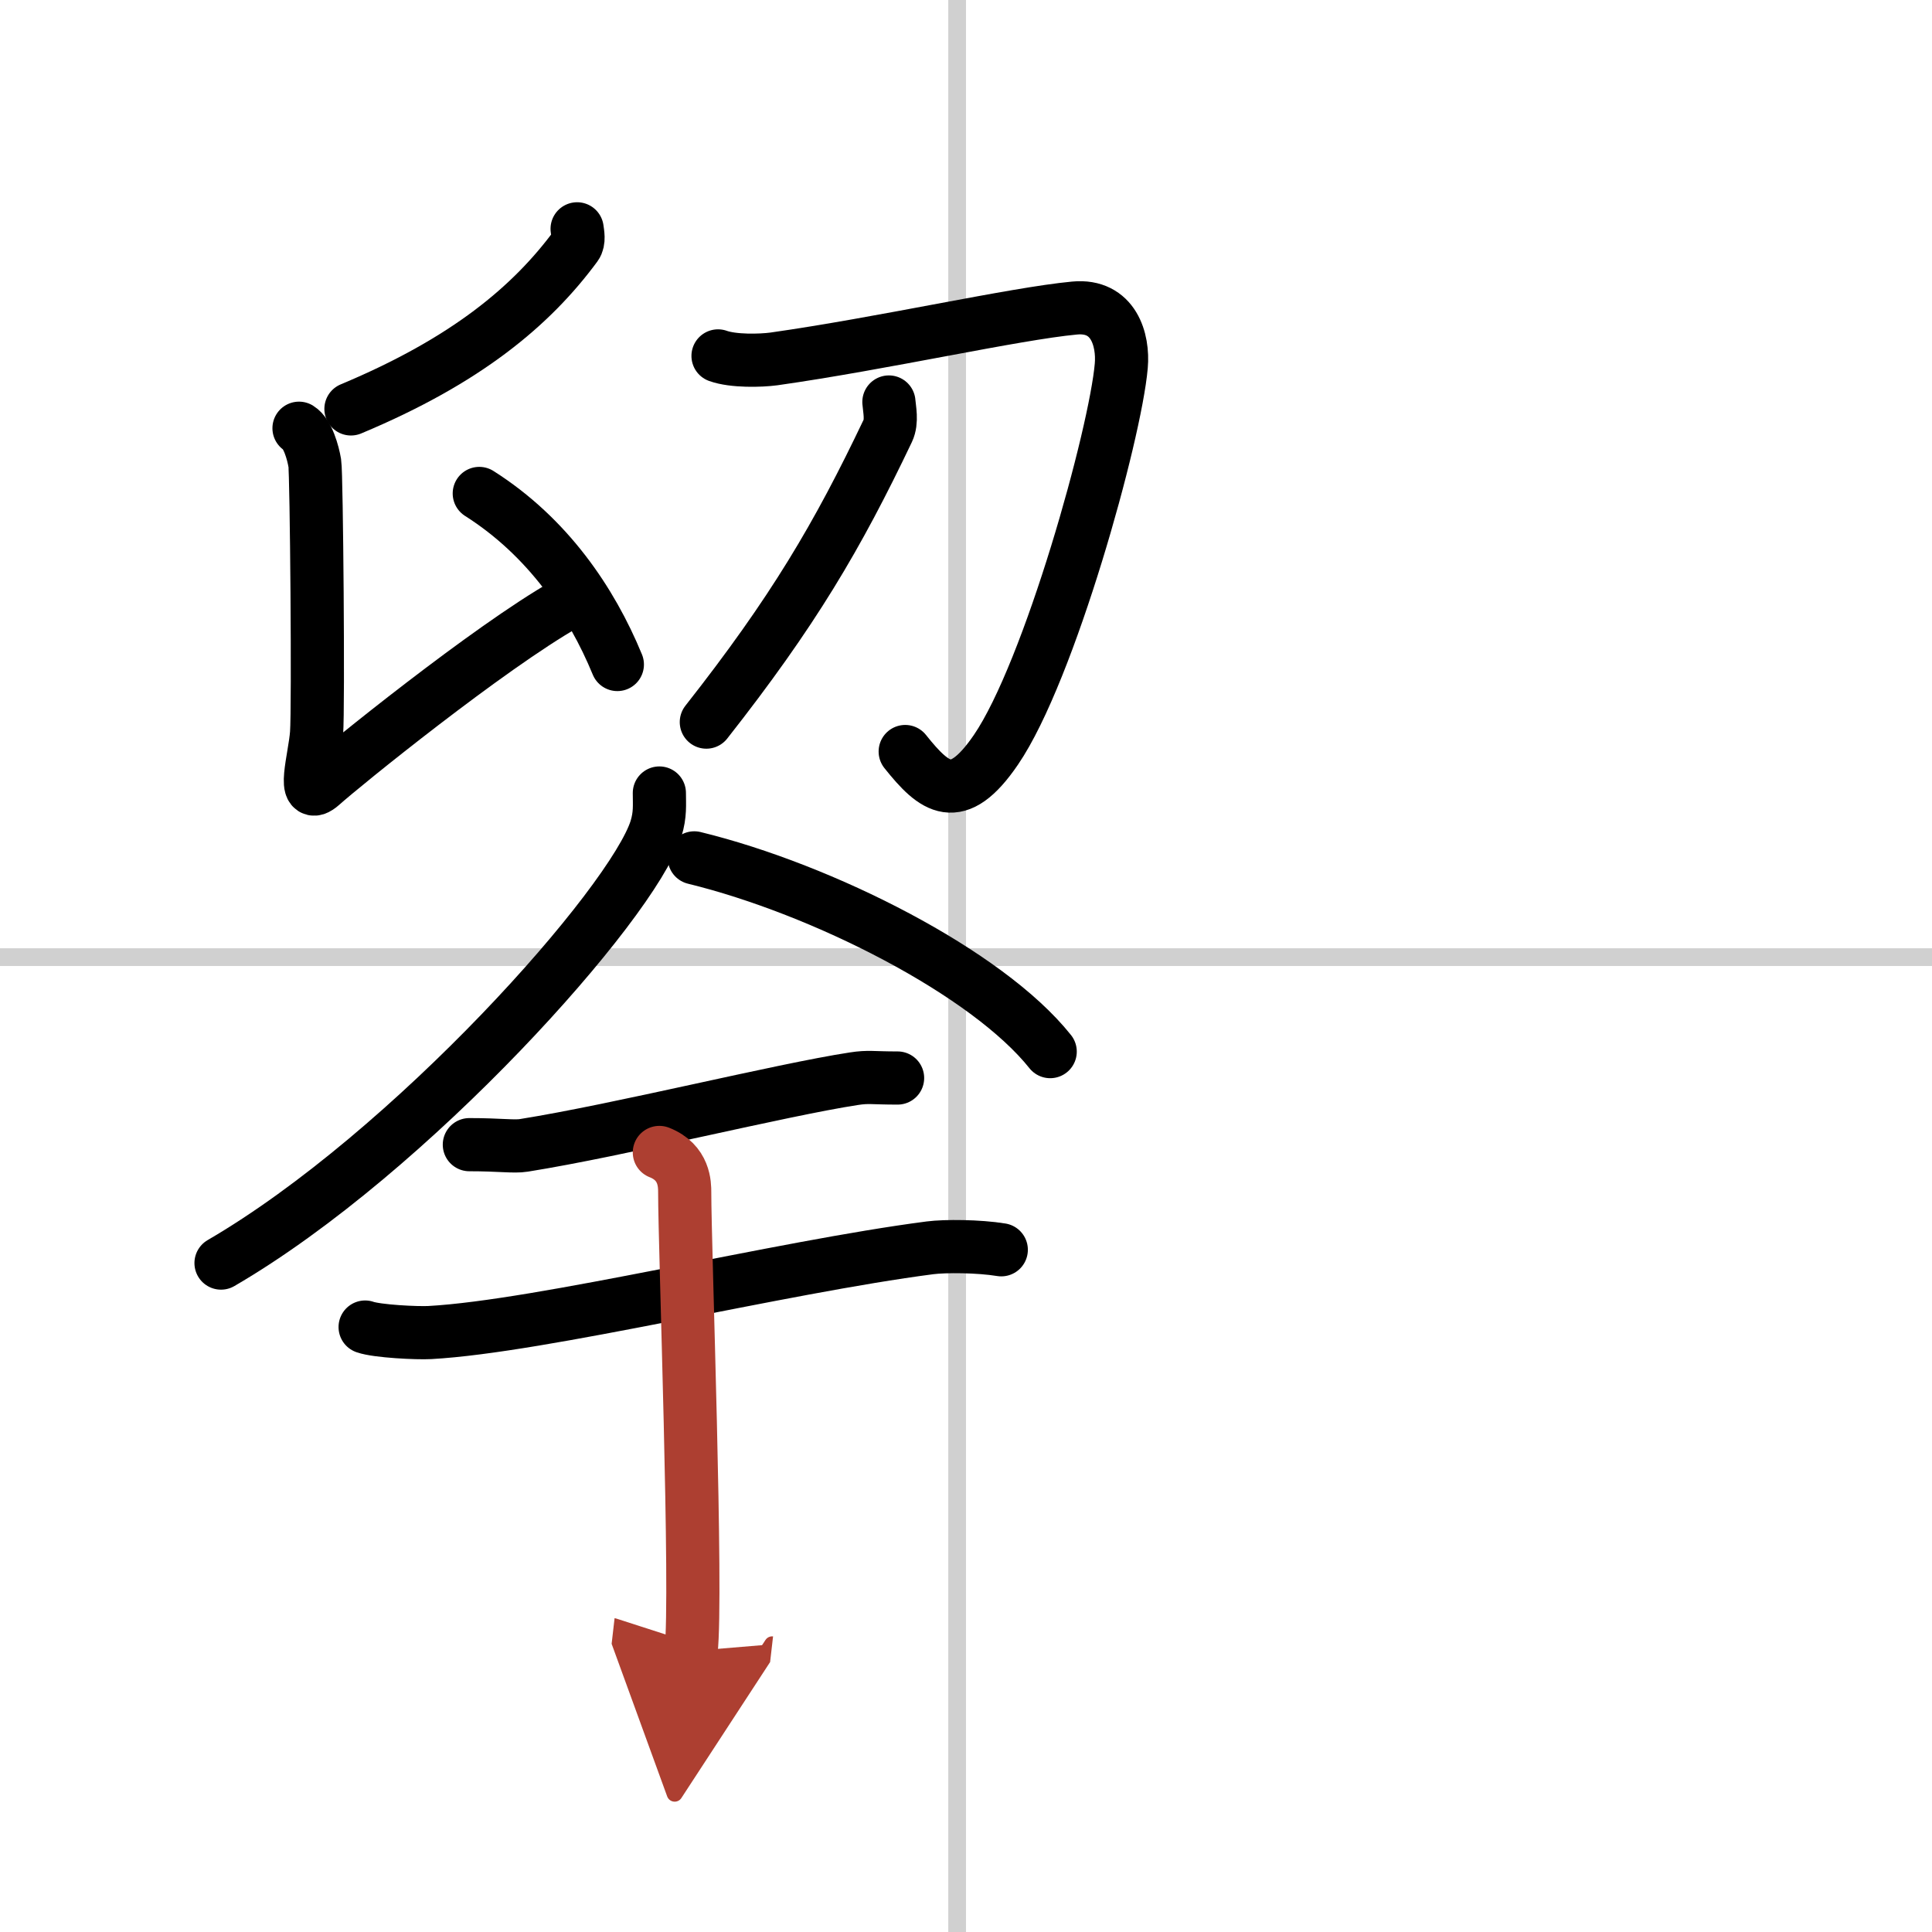
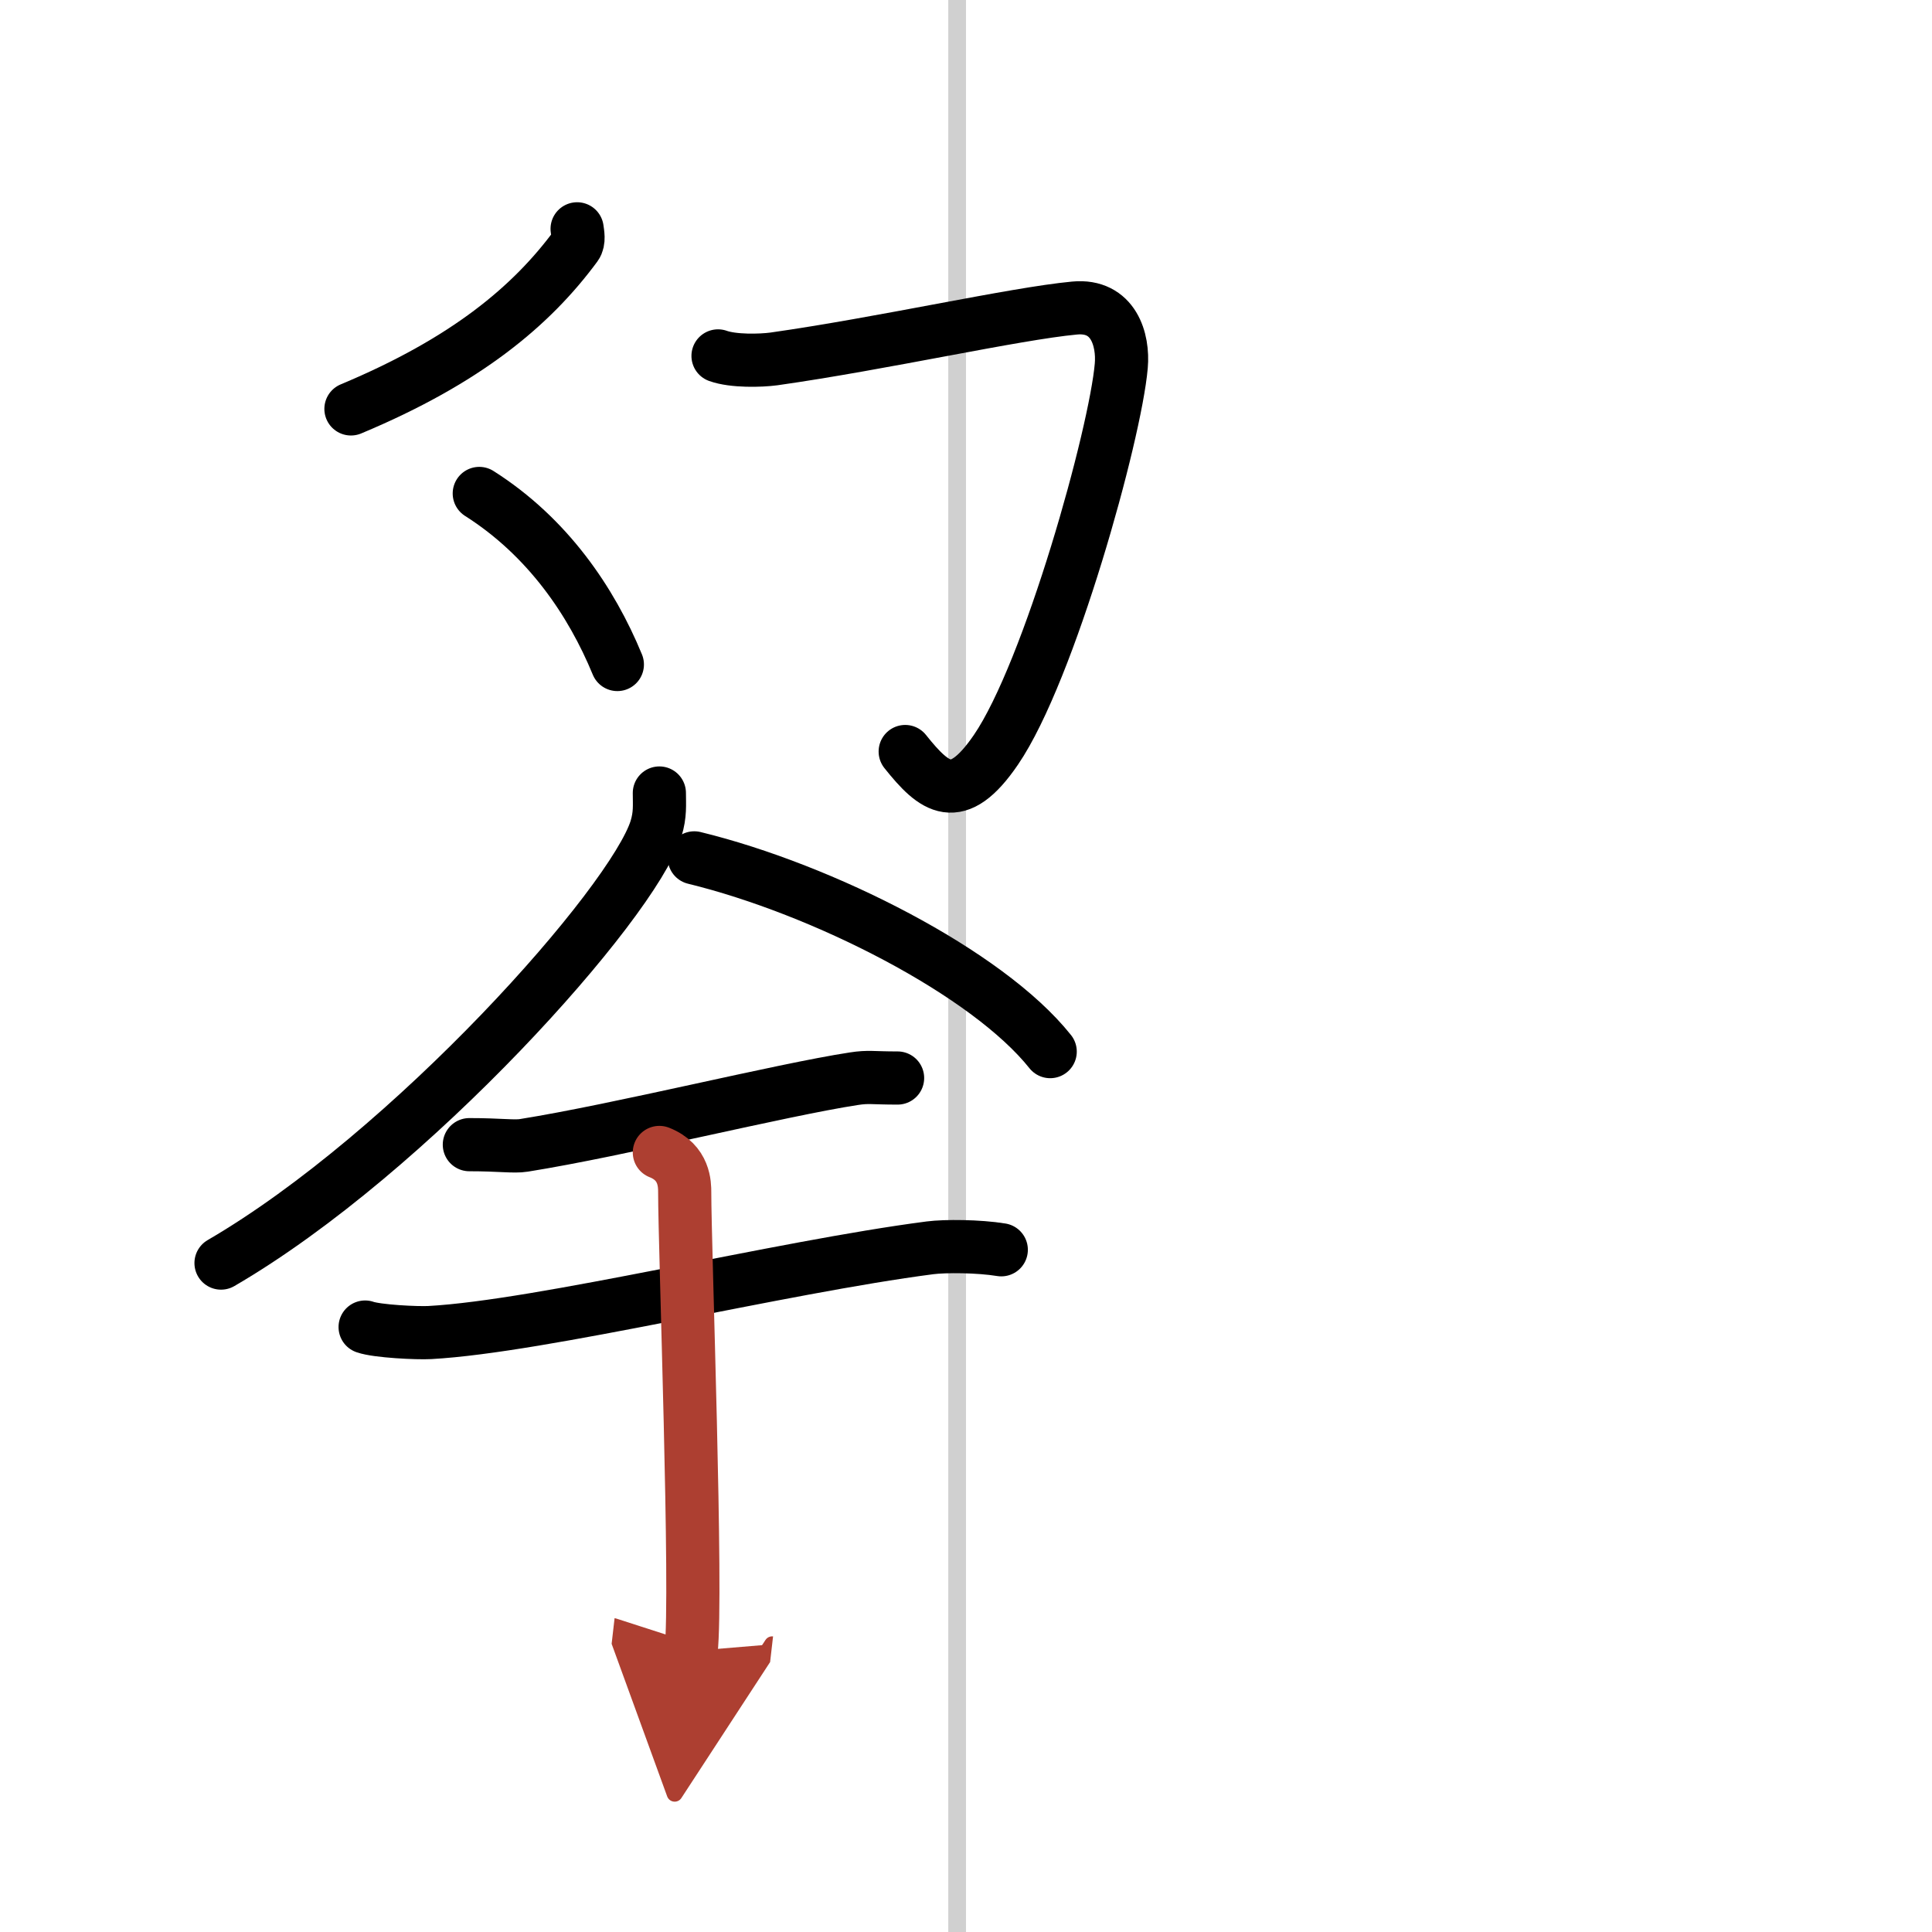
<svg xmlns="http://www.w3.org/2000/svg" width="400" height="400" viewBox="0 0 109 109">
  <defs>
    <marker id="a" markerWidth="4" orient="auto" refX="1" refY="5" viewBox="0 0 10 10">
      <polyline points="0 0 10 5 0 10 1 5" fill="#ad3f31" stroke="#ad3f31" />
    </marker>
  </defs>
  <g fill="none" stroke="#000" stroke-linecap="round" stroke-linejoin="round" stroke-width="3">
    <rect width="100%" height="100%" fill="#fff" stroke="#fff" />
    <line x1="54" x2="54" y2="109" stroke="#d0d0d0" stroke-width="1" />
-     <line x2="109" y1="54" y2="54" stroke="#d0d0d0" stroke-width="1" />
    <path d="m32.56 12.91c0.03 0.24 0.13 0.69-0.07 0.96-2.49 3.38-6.18 6.48-12.69 9.2" />
-     <path d="m16.87 24.16c0.49 0.3 0.79 1.37 0.89 1.97 0.1 0.61 0.21 13.74 0.1 15.25-0.1 1.37-0.89 3.95 0.3 2.89 1.18-1.06 9.38-7.71 13.78-10.21" />
    <path d="m27.04 27.84c3.86 2.45 6.32 6.08 7.79 9.65" />
    <path d="m40.51 20.08c0.86 0.31 2.4 0.27 3.15 0.17 6.14-0.87 13.56-2.55 16.96-2.87 2.21-0.21 2.77 1.8 2.64 3.26-0.33 3.85-4.05 17.24-7.07 21.66-2.19 3.21-3.46 2.18-5.12 0.1" />
-     <path d="m50.15 22.68c0.03 0.4 0.19 1.09-0.06 1.62-2.84 5.96-5.34 10.21-10.24 16.44" />
    <path d="m37.2 44.74c0 0.67 0.06 1.21-0.19 2.02-1.32 4.21-13.83 18.27-24.54 24.5" />
    <path d="m39.17 48.4c7.26 1.77 16.54 6.48 20.08 10.93" />
    <path d="M26.48,64.58c1.73,0,2.52,0.13,3.07,0.04C35,63.75,44,61.5,48.17,60.86c0.84-0.13,1.03-0.04,2.47-0.04" />
    <path d="M20.6,74.87c0.68,0.24,2.95,0.35,3.65,0.31C30.57,74.83,44,71.5,52.47,70.4c0.85-0.11,2.74-0.1,4.02,0.11" />
    <path d="m37.2 65.02c1.43 0.56 1.43 1.81 1.43 2.26 0 3.12 0.72 22.74 0.36 25.87" marker-end="url(#a)" stroke="#ad3f31" />
  </g>
</svg>